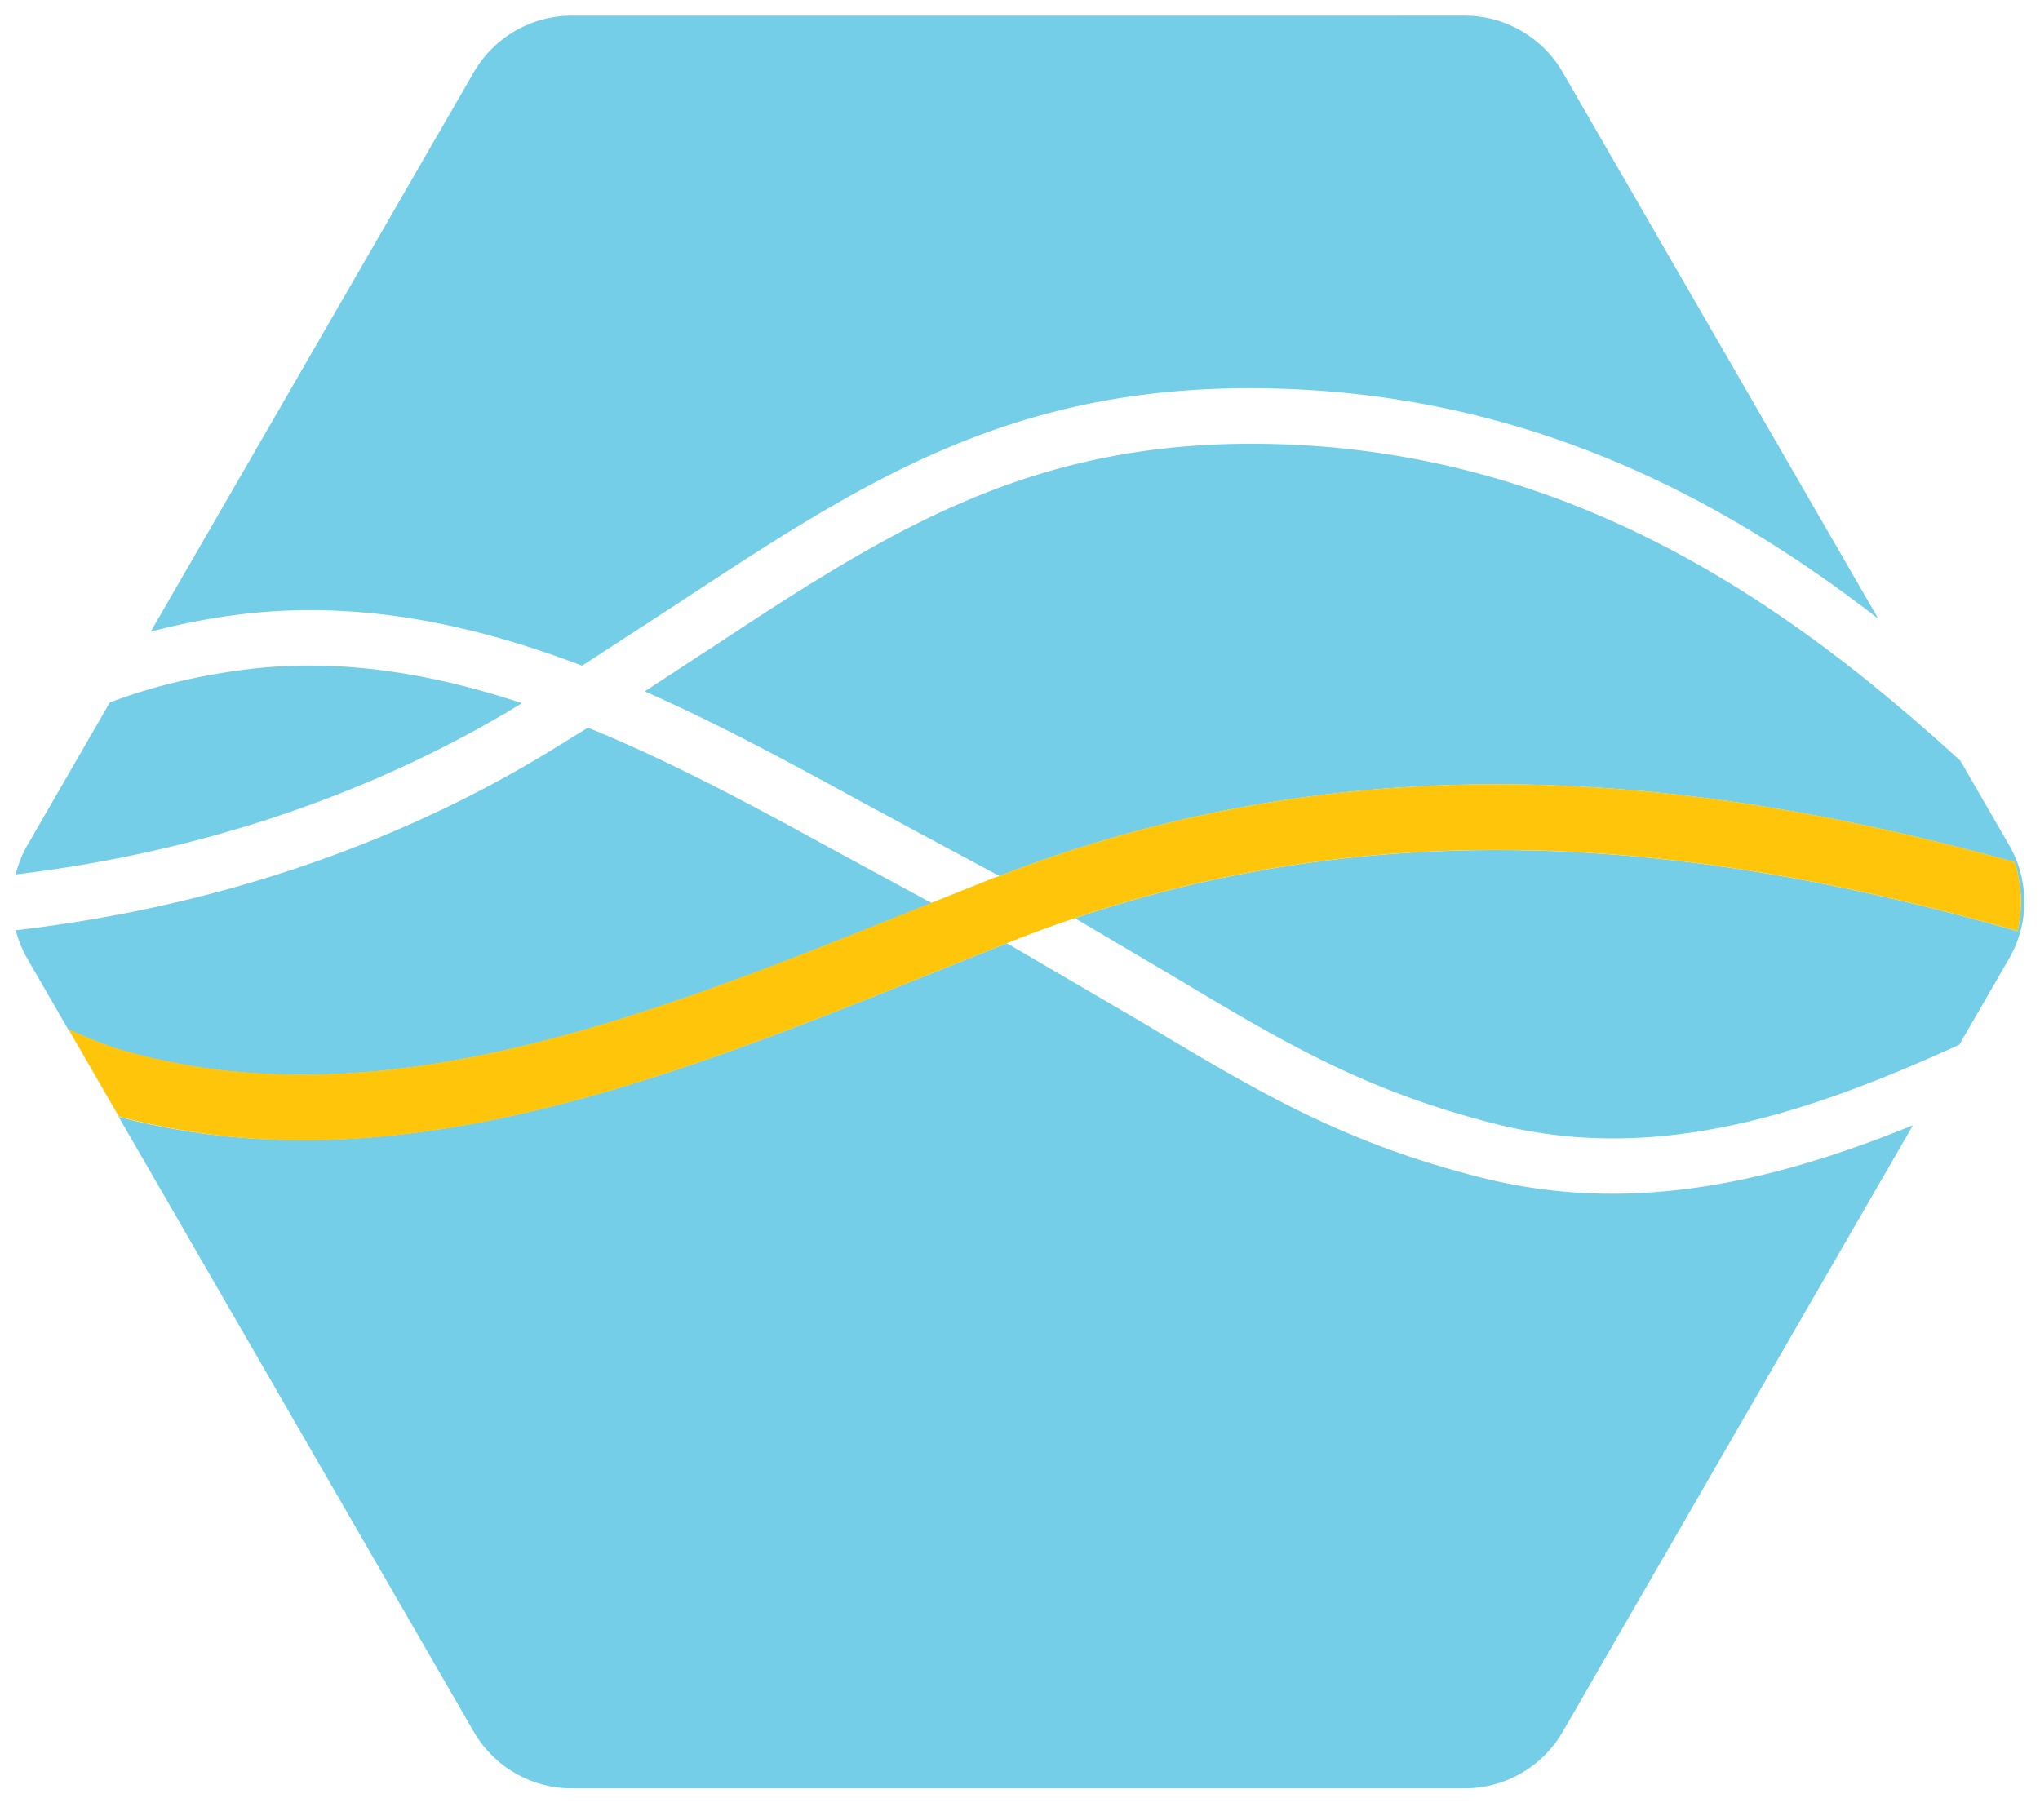
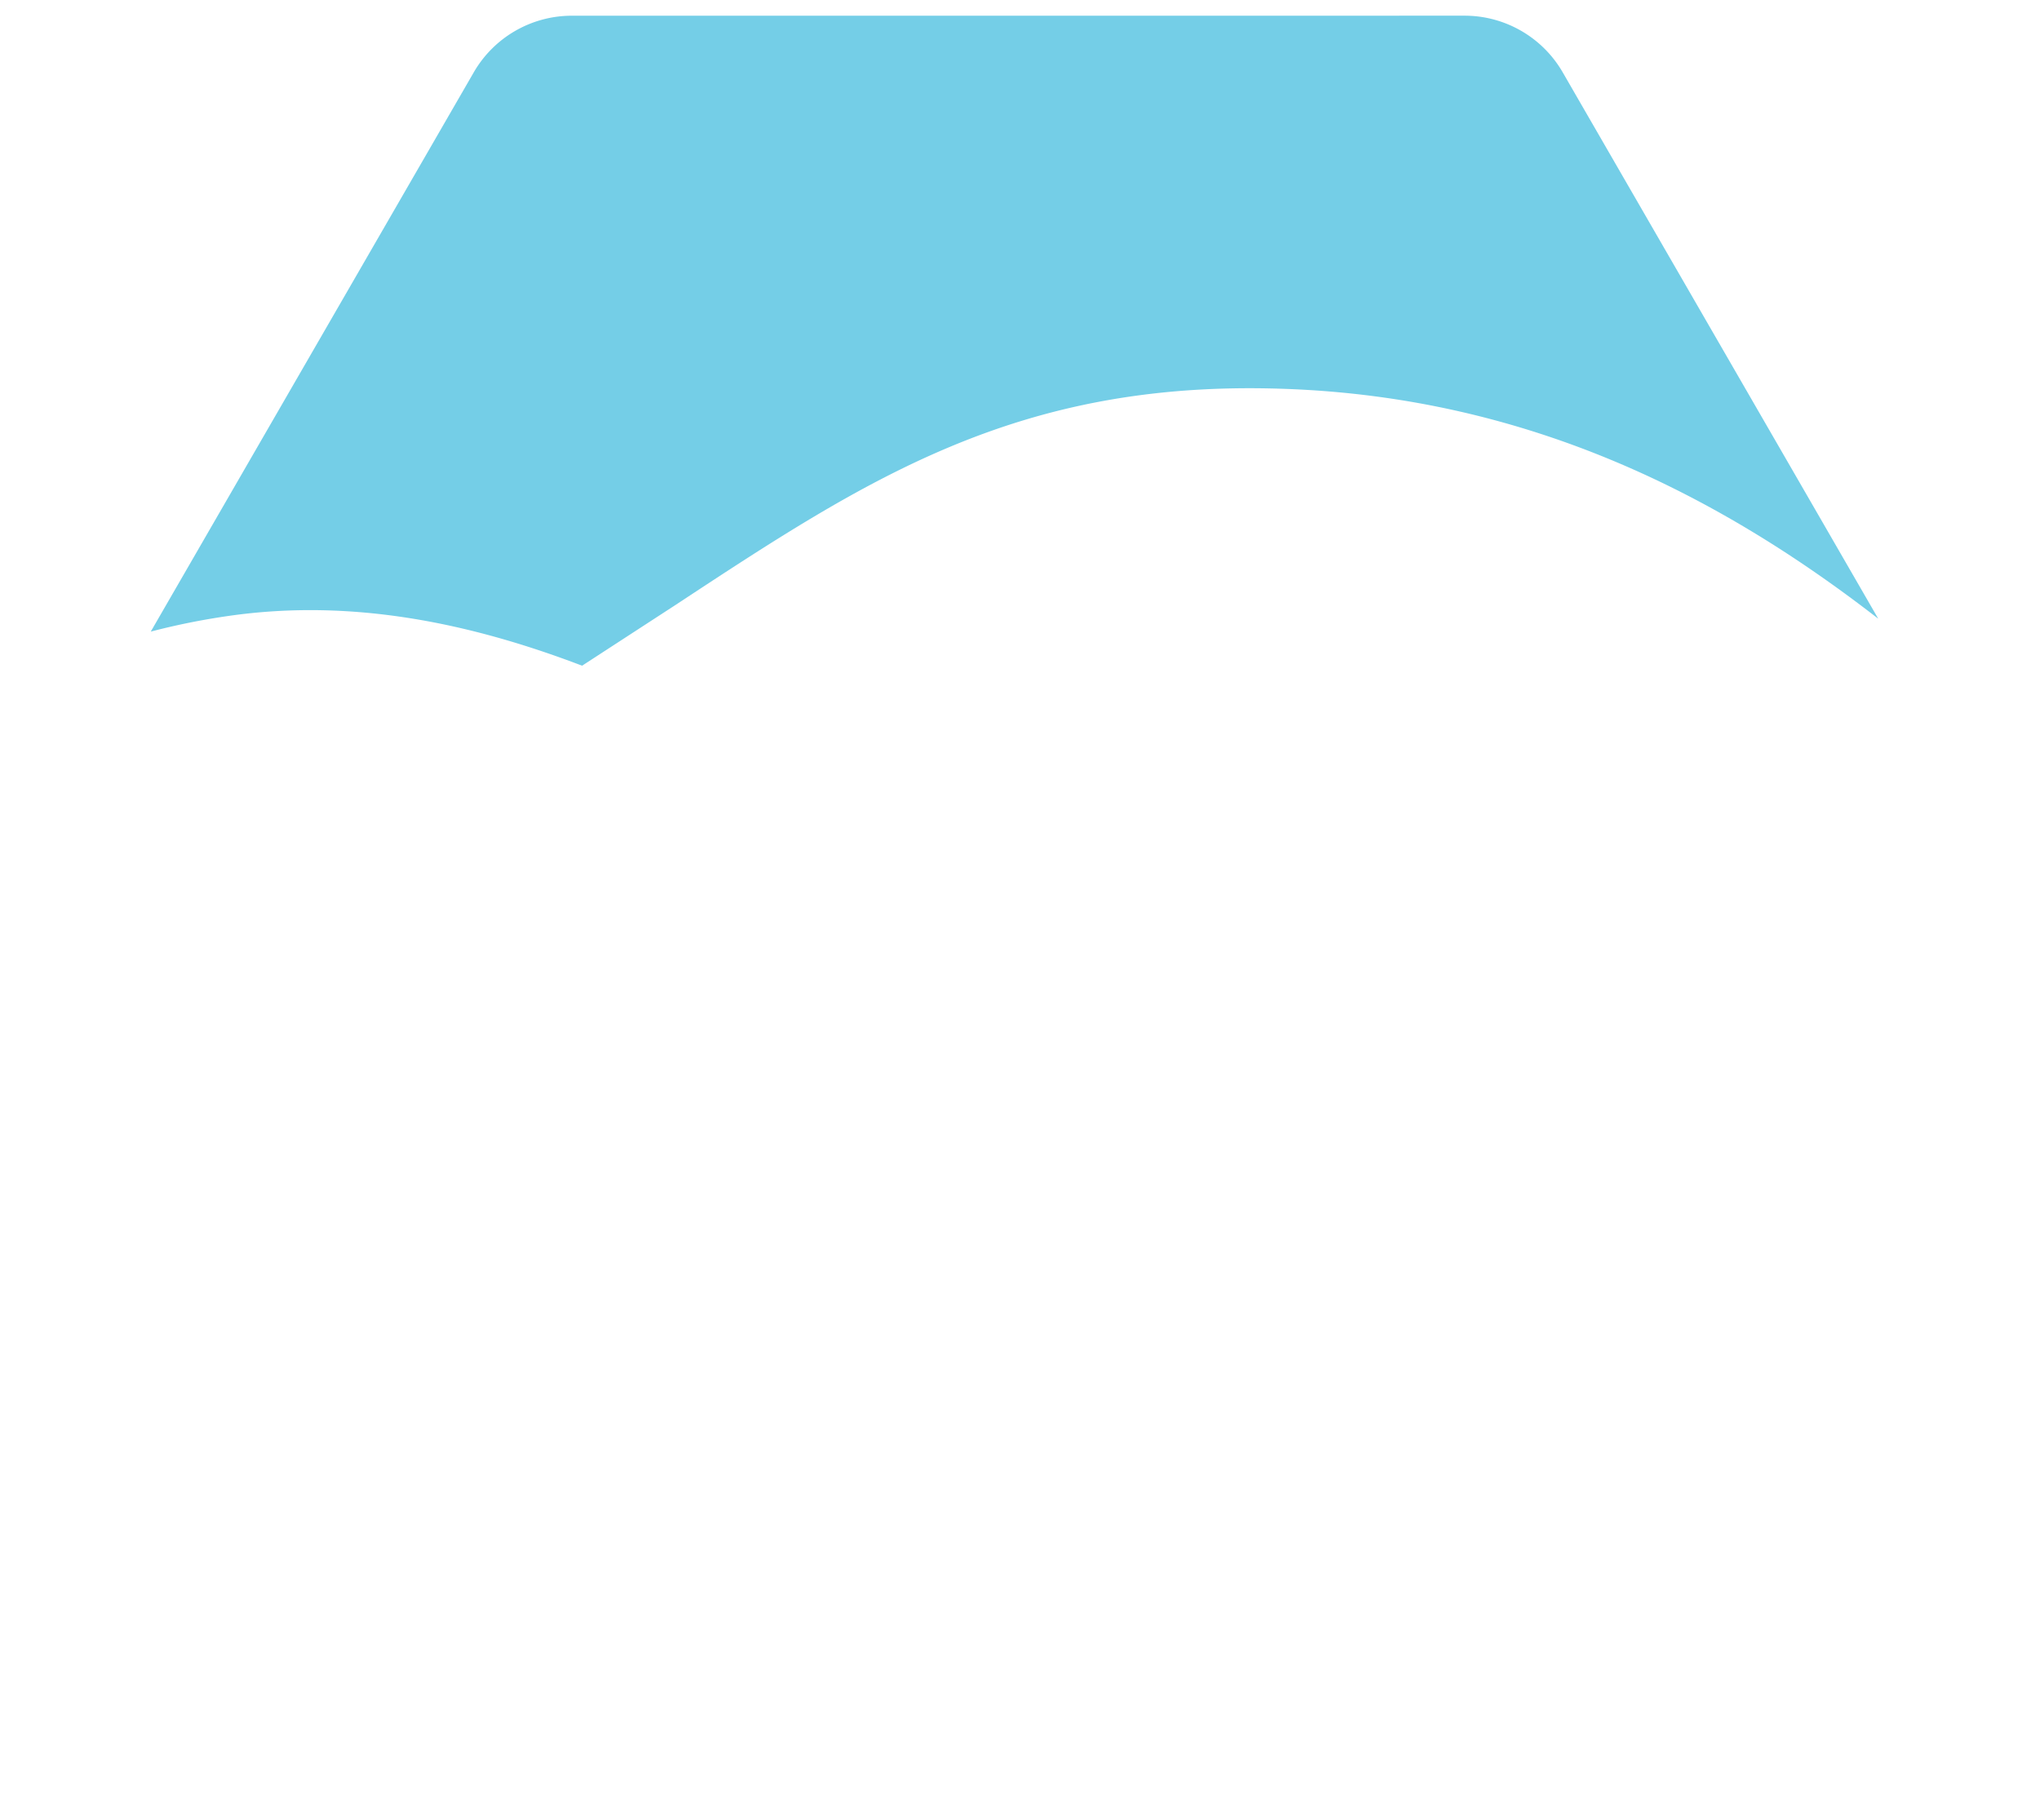
<svg xmlns="http://www.w3.org/2000/svg" xmlns:xlink="http://www.w3.org/1999/xlink" viewBox="0 0 65 58" fill="#fff" fill-rule="evenodd" stroke="#000" stroke-linecap="round" stroke-linejoin="round">
  <use xlink:href="#E" x=".5" y=".5" />
  <defs>
    <linearGradient id="A" x1="-4.24%" x2="365.09%" y1="-82.79%" y2="791.11%" spreadMethod="pad">
      <stop offset="0%" stop-color="#116c7b" />
      <stop offset=".337%" stop-color="#74cee7" />
    </linearGradient>
    <linearGradient id="B" x1="20.81%" x2="315.75%" y1="-12.15%" y2="921.73%" spreadMethod="pad">
      <stop offset="0%" stop-color="#116c7b" />
      <stop offset=".337%" stop-color="#74cee7" />
    </linearGradient>
    <linearGradient id="C" x1="-14.05%" x2="992.40%" y1="-124.94%" y2="2781.52%" spreadMethod="pad">
      <stop offset="0%" stop-color="#116c7b" />
      <stop offset=".337%" stop-color="#74cee7" />
    </linearGradient>
    <linearGradient id="D" x1="8.30%" x2="276.86%" y1="-48.29%" y2="524.07%" spreadMethod="pad">
      <stop offset="0%" stop-color="#116c7b" />
      <stop offset=".337%" stop-color="#74cee7" />
    </linearGradient>
  </defs>
  <symbol id="E" overflow="visible">
    <g stroke="none" fill-rule="nonzero">
-       <path d="M21.99 20.26l-1.946 1.275c2.437 1.075 4.777 2.355 7.005 3.573l2.824 1.523 1.473.788c11.495-4.458 22.542-3.166 32.35-.44a4.26 4.26 0 0 1 .091 2.2c-9.153-2.614-19.418-4.016-30.036-.414l3.069 1.813c3.57 2.138 6.148 3.682 10.306 4.736 5.119 1.3 9.905-.286 14.803-2.517l1.588-2.75a3.61 3.61 0 0 0 0-3.61l-1.552-2.688c-5.242-4.788-12.095-9.767-21.637-10.09-.321-.01-.637-.016-.948-.016-7.337 0-11.802 2.938-17.387 6.619" fill="url(#A)" />
      <path d="M17.721.001a3.61 3.61 0 0 0-3.126 1.805L4.304 19.63c.771-.201 1.598-.374 2.504-.503 3.915-.558 7.673.229 11.239 1.59l2.971-1.932c6.084-4.004 10.885-7.185 19.368-6.893 7.947.268 14.061 3.527 18.96 7.327L49.292 1.805A3.61 3.61 0 0 0 46.167 0z" fill="url(#B)" />
-       <path d="M7.058 20.874c-1.575.224-2.903.577-4.058 1.014L.372 26.44a3.58 3.58 0 0 0-.372.929c7.075-.847 12.374-3.204 15.846-5.284l.284-.173c-2.207-.732-4.47-1.199-6.77-1.199a16.15 16.15 0 0 0-2.302.162" fill="url(#C)" />
-       <path d="M16.755 23.6c-3.663 2.2-9.276 4.679-16.752 5.549a3.62 3.62 0 0 0 .369.907l14.223 24.635a3.61 3.61 0 0 0 3.126 1.805h28.446a3.61 3.61 0 0 0 3.126-1.805l11.159-19.328c-3.104 1.262-6.285 2.183-9.584 2.183-1.408.002-2.81-.172-4.175-.516-4.409-1.117-7.081-2.718-10.779-4.934l-4.332-2.533-2.239.895c-6.612 2.658-13.397 5.38-20.203 5.38-1.945 0-3.902-.229-5.852-.744L1.677 32.31c.629.284 1.223.523 1.773.686 8.202 2.327 16.796-1.127 25.106-4.462l.633-.253-.14-.074-2.852-1.545c-2.517-1.38-5.191-2.84-7.963-3.969l-1.484.912" fill="url(#D)" />
-       <path d="M63.696 26.977c-9.808-2.725-20.855-4.016-32.35.44-.09.035-.179.057-.269.098l-2.517 1.007c-8.31 3.342-16.905 6.795-25.106 4.462-.556-.158-1.156-.397-1.773-.686l1.609 2.786a22.85 22.85 0 0 0 5.849.761c6.806 0 13.591-2.728 20.203-5.387l2.24-.896.265-.106c.629-.247 1.259-.478 1.905-.694 10.618-3.602 20.882-2.201 30.036.414.164-.729.132-1.487-.09-2.201" fill="#ffc50a" />
    </g>
  </symbol>
</svg>